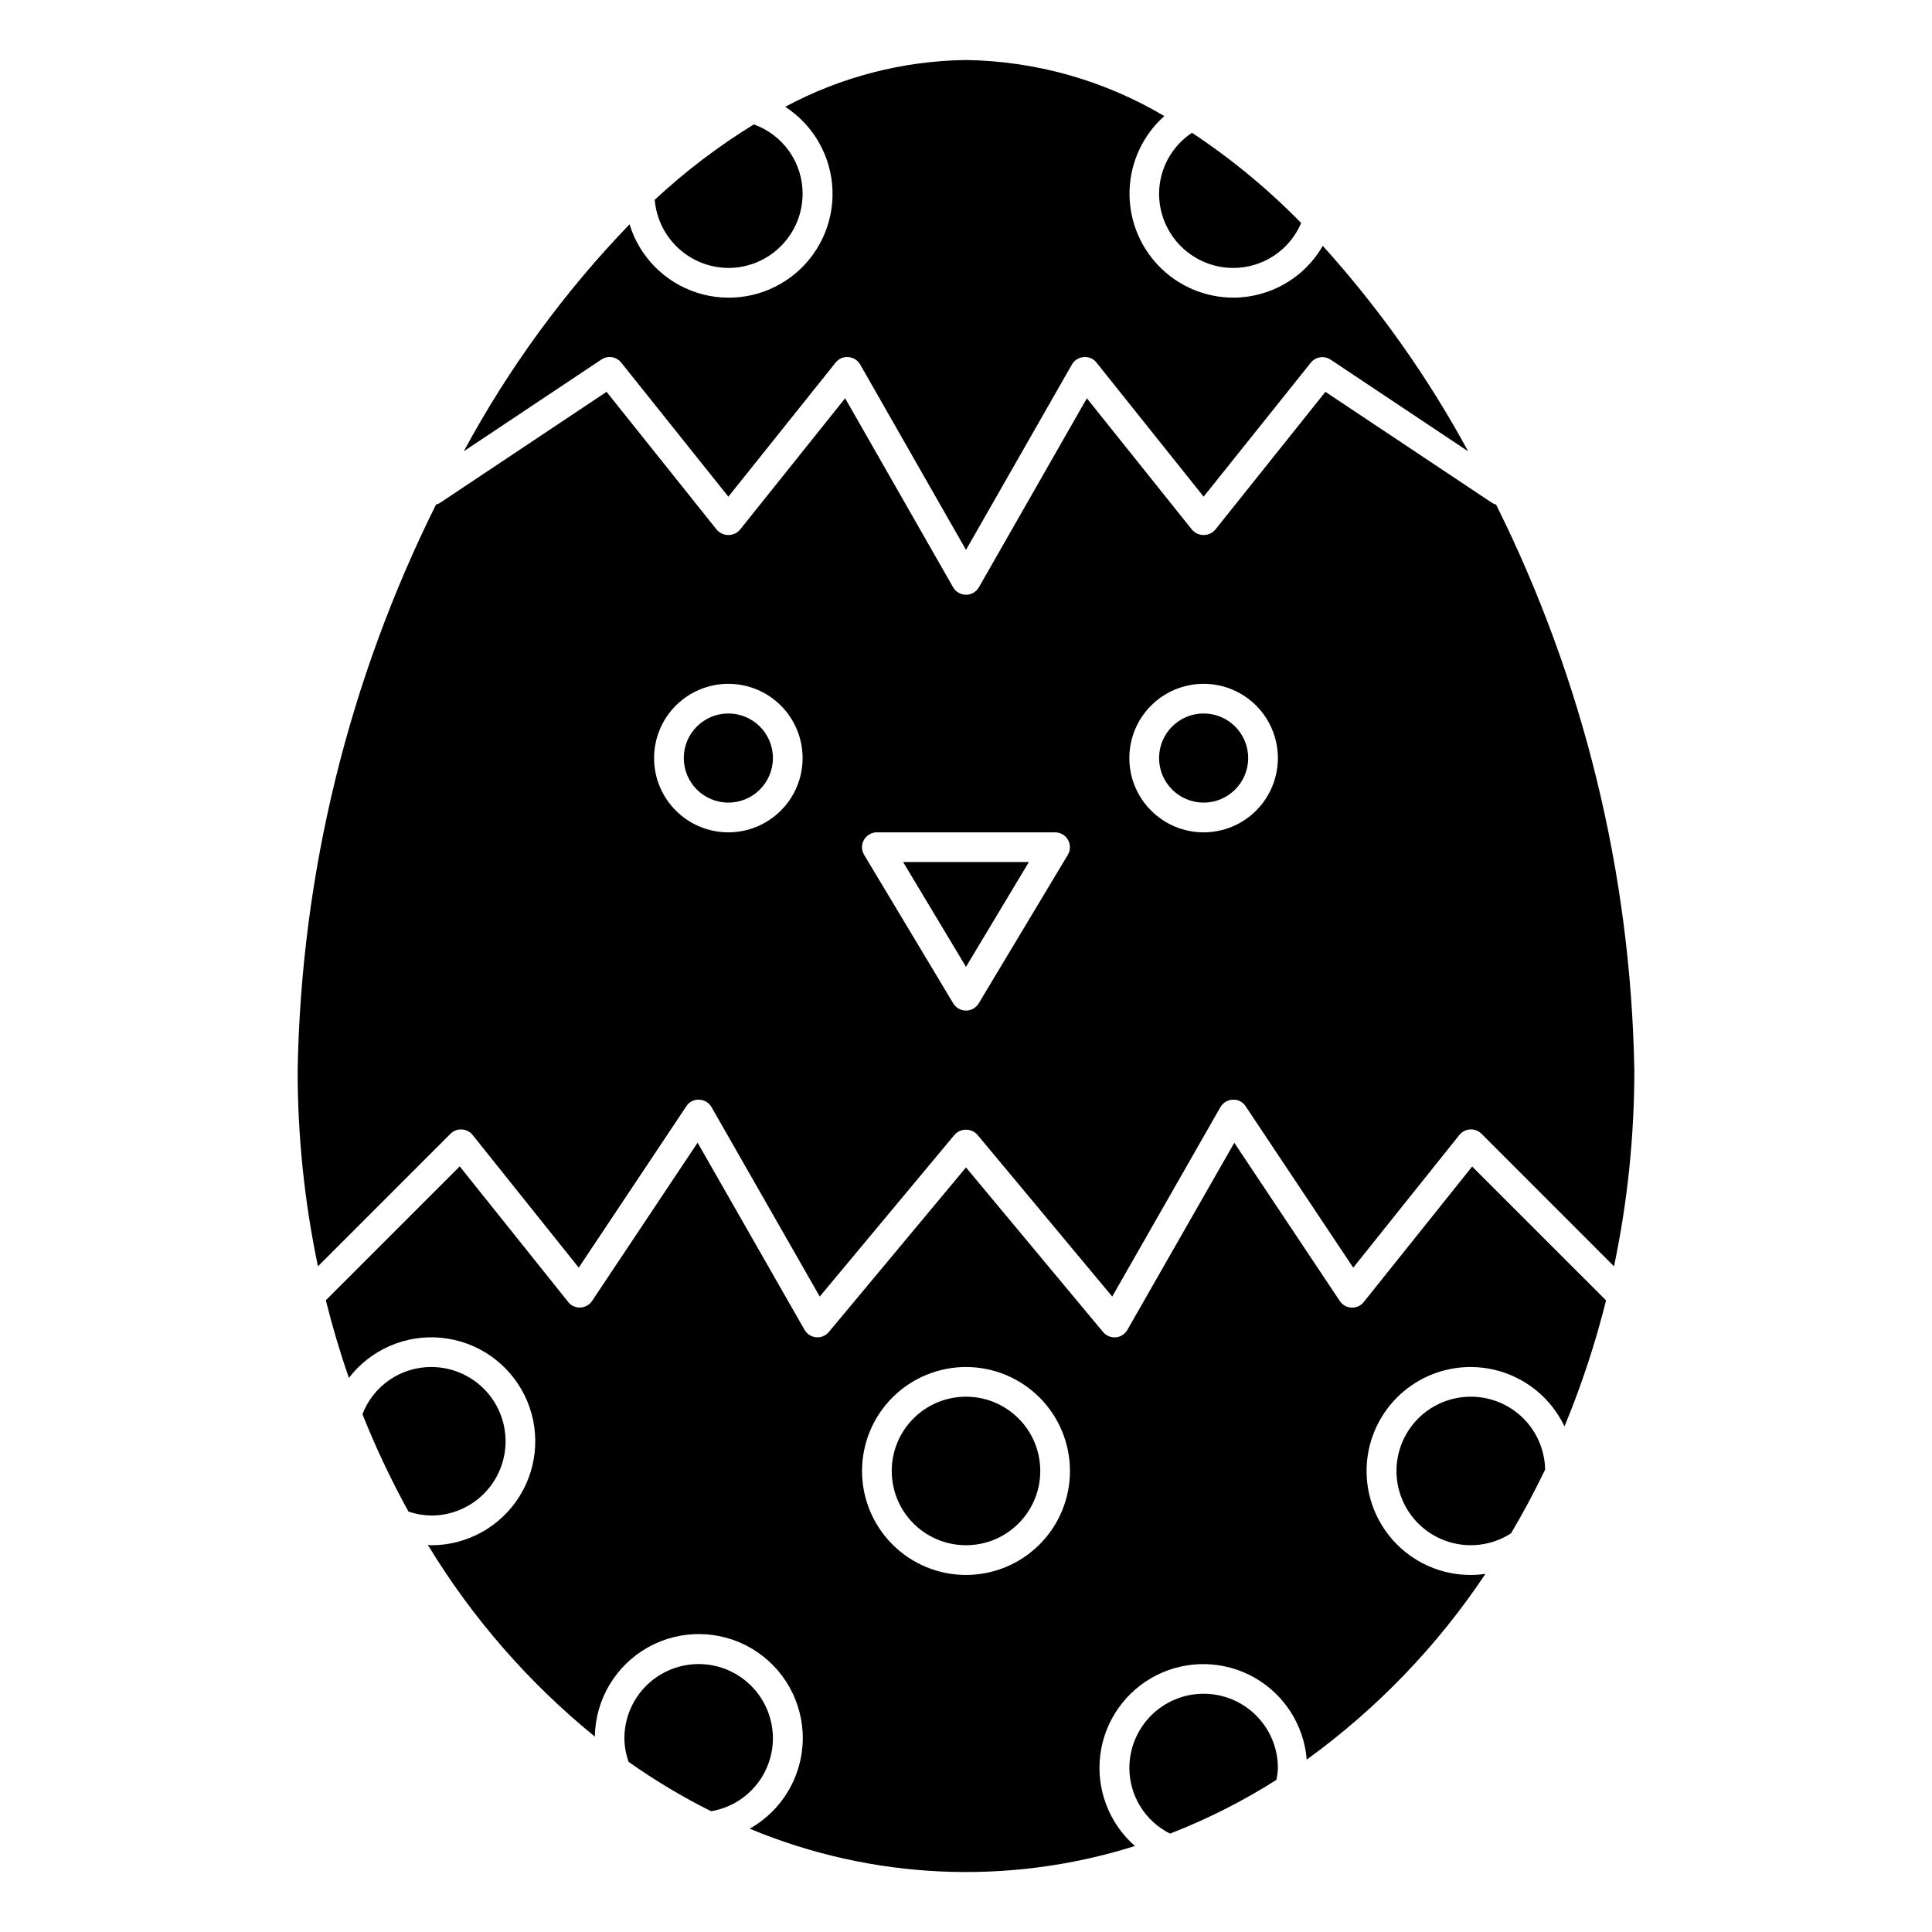
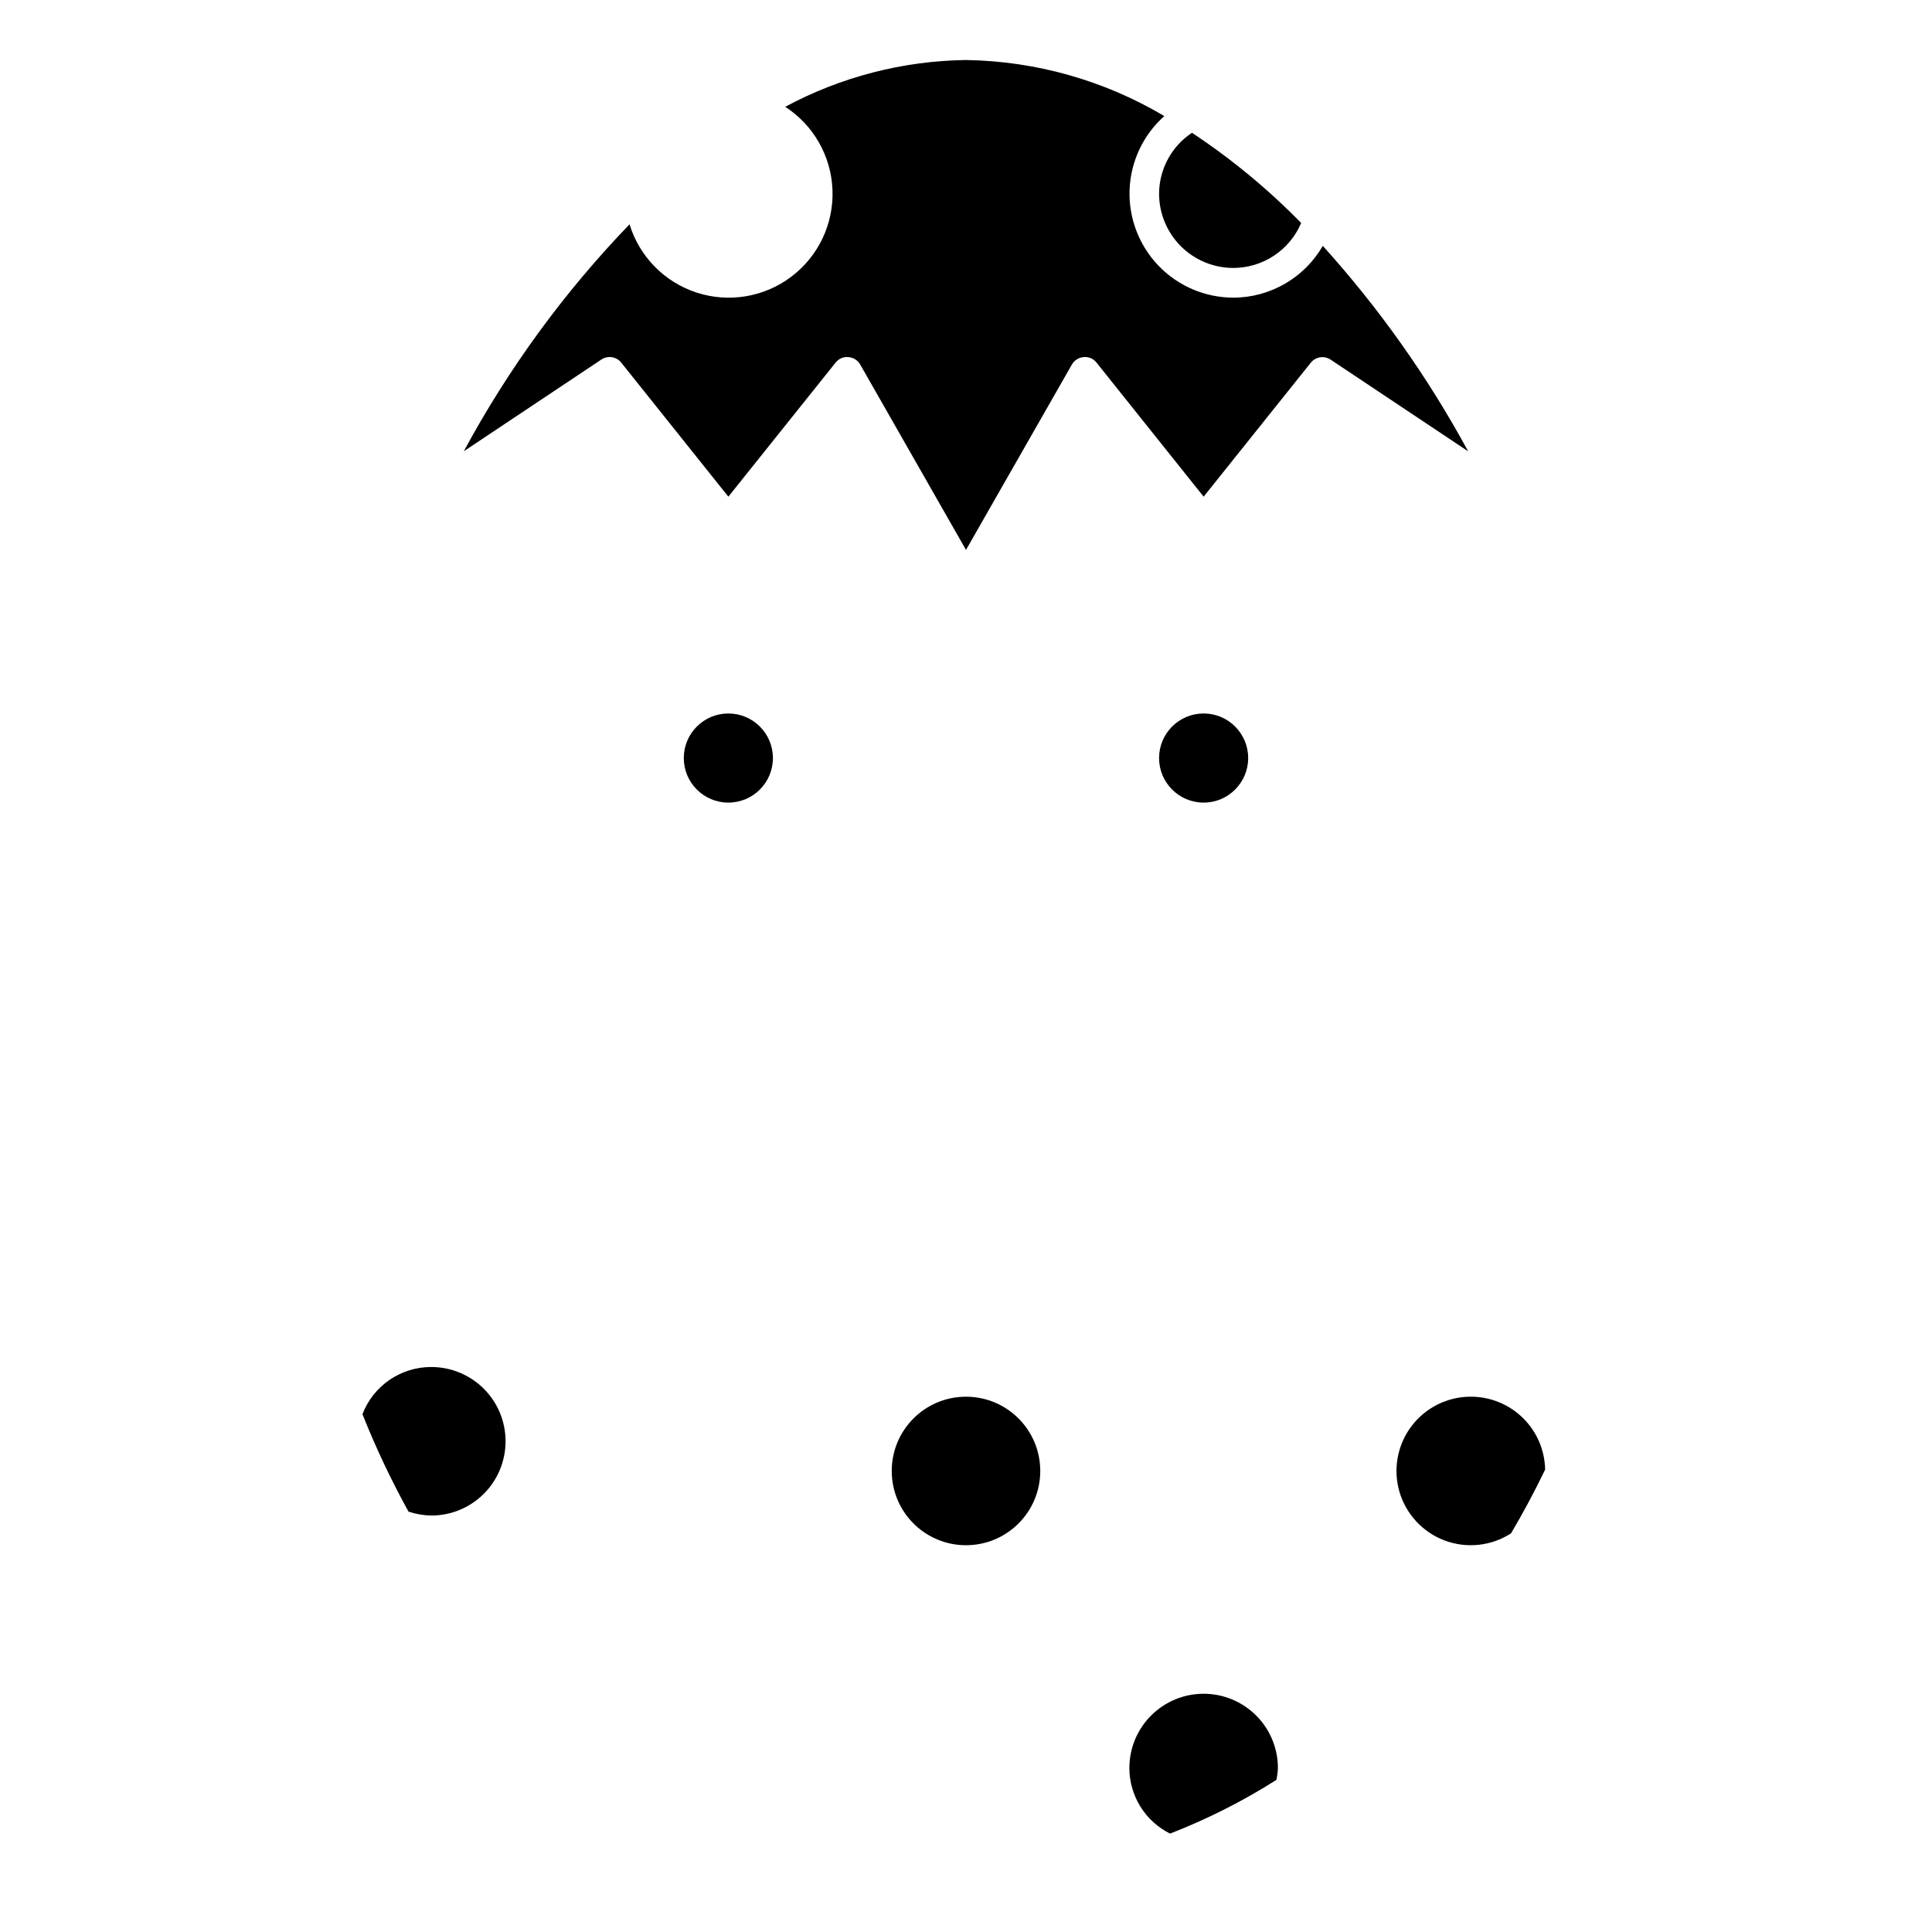
<svg xmlns="http://www.w3.org/2000/svg" fill="#000000" width="800px" height="800px" version="1.1" viewBox="144 144 512 512">
  <g>
-     <path d="m348.83 604.67c0-7.031-3.754-13.527-9.84-17.043-6.09-3.516-13.594-3.516-19.684 0-6.086 3.516-9.84 10.012-9.84 17.043 0.027 2.129 0.406 4.238 1.121 6.242 6.941 4.91 14.25 9.285 21.859 13.082 4.574-0.766 8.73-3.125 11.727-6.664 3-3.535 4.648-8.023 4.656-12.66z" />
-     <path d="m337.02 215.01c5.219 0 10.223-2.074 13.914-5.766 3.691-3.691 5.766-8.695 5.766-13.918 0.004-4.019-1.234-7.941-3.551-11.227-2.312-3.289-5.59-5.777-9.375-7.129-9.395 5.769-18.191 12.461-26.262 19.973 0.402 4.902 2.629 9.48 6.242 12.824 3.609 3.344 8.344 5.215 13.266 5.242z" />
    <path d="m470.85 215.01c3.832-0.008 7.582-1.137 10.777-3.254 3.195-2.117 5.695-5.129 7.195-8.66-8.773-8.969-18.473-16.984-28.938-23.906-5.418 3.59-8.688 9.641-8.715 16.137 0 5.223 2.07 10.227 5.762 13.918 3.691 3.691 8.699 5.766 13.918 5.766z" />
    <path d="m277.98 525.95c0-5.219-2.07-10.223-5.762-13.914s-8.695-5.766-13.918-5.766c-3.949-0.012-7.809 1.18-11.066 3.41-3.262 2.234-5.766 5.402-7.18 9.094 3.519 8.852 7.598 17.477 12.203 25.82 1.949 0.656 3.988 1.004 6.043 1.039 5.223 0 10.227-2.074 13.918-5.766 3.691-3.691 5.762-8.695 5.762-13.918z" />
    <path d="m462.98 592.86c-5.223 0-10.227 2.074-13.918 5.766-3.691 3.688-5.766 8.695-5.766 13.914 0.004 3.613 1.016 7.156 2.922 10.227 1.902 3.07 4.629 5.547 7.863 7.156 9.836-3.816 19.27-8.582 28.176-14.234 0.223-1.035 0.355-2.09 0.402-3.148 0-5.219-2.074-10.227-5.766-13.914-3.691-3.691-8.695-5.766-13.914-5.766z" />
-     <path d="m505.41 489.05c-0.777 0.992-1.988 1.547-3.246 1.48-1.258-0.055-2.41-0.707-3.109-1.758l-27.953-41.926-28.34 49.594c-0.641 1.121-1.789 1.859-3.078 1.969-0.113 0.008-0.23 0.008-0.344 0-1.168 0-2.277-0.52-3.023-1.418l-36.32-43.609-36.34 43.602c-0.82 1-2.082 1.523-3.367 1.402-1.289-0.109-2.438-0.848-3.078-1.969l-28.34-49.594-27.953 41.926c-0.695 1.051-1.852 1.703-3.109 1.758-1.262 0.07-2.473-0.48-3.242-1.48l-28.734-35.922-35.488 35.48c1.754 7.016 3.793 13.875 6.117 20.57 5.805-7.547 15.09-11.559 24.562-10.617s17.789 6.707 21.996 15.246c4.203 8.539 3.703 18.645-1.328 26.727-5.027 8.082-13.875 12.996-23.395 12.996-0.309 0-0.605-0.078-0.914-0.086h0.004c11.738 19.336 26.707 36.52 44.254 50.797 0.137-9.84 5.508-18.859 14.094-23.664 8.586-4.805 19.082-4.668 27.539 0.359 8.457 5.031 13.59 14.188 13.469 24.027-0.125 9.836-5.484 18.863-14.062 23.68 32.422 13.535 68.586 15.164 102.09 4.59-6.891-6.027-10.332-15.086-9.18-24.168 1.156-9.082 6.75-16.992 14.926-21.105 8.18-4.117 17.867-3.891 25.848 0.598 7.977 4.488 13.199 12.652 13.93 21.777 18.598-13.457 34.637-30.125 47.367-49.227-1.273 0.191-2.555 0.285-3.84 0.293-6.613 0.027-13.012-2.324-18.035-6.625-5.019-4.301-8.328-10.262-9.32-16.801-0.988-6.535 0.402-13.211 3.926-18.805 3.523-5.598 8.941-9.738 15.262-11.672 6.324-1.93 13.129-1.527 19.18 1.145 6.047 2.668 10.934 7.426 13.77 13.398 4.492-10.848 8.176-22.012 11.02-33.402l-35.488-35.48zm-105.41 72.328c-7.309 0-14.316-2.902-19.484-8.07-5.168-5.168-8.07-12.176-8.07-19.48 0-7.309 2.902-14.316 8.07-19.484 5.168-5.168 12.176-8.07 19.484-8.07 7.305 0 14.312 2.902 19.48 8.07 5.168 5.168 8.07 12.176 8.07 19.484 0 7.305-2.902 14.312-8.07 19.48-5.168 5.168-12.176 8.07-19.48 8.07z" />
    <path d="m419.68 533.82c0 10.867-8.812 19.68-19.68 19.68-10.871 0-19.68-8.812-19.68-19.68 0-10.871 8.809-19.68 19.68-19.68 10.867 0 19.68 8.809 19.68 19.68" />
    <path d="m348.83 344.89c0 6.519-5.289 11.809-11.809 11.809-6.523 0-11.809-5.289-11.809-11.809 0-6.523 5.285-11.809 11.809-11.809 6.519 0 11.809 5.285 11.809 11.809" />
    <path d="m533.82 514.14c-6.211-0.02-12.066 2.894-15.797 7.859-3.727 4.965-4.894 11.398-3.148 17.355 1.75 5.961 6.207 10.746 12.027 12.91 5.82 2.164 12.32 1.453 17.535-1.914 3.227-5.449 6.238-11.074 9.035-16.887h0.004c-0.094-5.152-2.203-10.066-5.879-13.68-3.676-3.613-8.625-5.641-13.777-5.644z" />
    <path d="m470.85 222.88c-7.488-0.012-14.648-3.066-19.832-8.465-5.188-5.398-7.953-12.676-7.664-20.156 0.289-7.481 3.613-14.52 9.199-19.5-15.922-9.453-34.039-14.574-52.551-14.855-16.734 0.223-33.168 4.477-47.91 12.398 7.531 4.879 12.207 13.129 12.527 22.098 0.32 8.969-3.754 17.527-10.918 22.934-7.164 5.406-16.512 6.981-25.051 4.215-8.535-2.766-15.188-9.523-17.816-18.105-17.305 17.953-32.082 38.188-43.918 60.137l36.441-24.293c1.691-1.141 3.973-0.801 5.258 0.785l28.41 35.551 28.41-35.52c0.801-1.035 2.078-1.594 3.383-1.473 1.316 0.09 2.496 0.832 3.148 1.977l28.035 49.121 28.062-49.121c0.652-1.145 1.836-1.887 3.148-1.977 1.309-0.125 2.586 0.43 3.387 1.473l28.379 35.52 28.41-35.52c1.281-1.586 3.566-1.926 5.258-0.785l36.441 24.293h-0.004c-10.637-19.613-23.57-37.895-38.523-54.453-4.894 8.473-13.93 13.699-23.711 13.723z" />
-     <path d="m400 400.22 16.664-27.773h-33.332z" />
-     <path d="m466.05 284.38c-0.77 0.895-1.895 1.406-3.074 1.406-1.184 0-2.309-0.512-3.078-1.406l-27.867-34.832-28.605 50.074-0.004-0.004c-0.699 1.234-2.008 1.996-3.422 1.996-1.418 0-2.727-0.762-3.426-1.996l-28.605-50.074-27.867 34.832v0.004c-0.773 0.895-1.898 1.406-3.078 1.406-1.184 0-2.305-0.512-3.078-1.406l-29.199-36.543-44.234 29.488h0.004c-0.301 0.18-0.629 0.312-0.969 0.395-23.203 46.602-35.727 97.785-36.668 149.84-0.012 17.48 1.793 34.918 5.383 52.027l35.125-35.133c0.793-0.797 1.887-1.211 3.008-1.148 1.121 0.062 2.16 0.602 2.859 1.477l28.117 35.156 28.504-42.754v0.004c0.727-1.172 2.043-1.848 3.418-1.758 1.363 0.047 2.606 0.797 3.281 1.984l28.668 50.184 35.73-42.879h0.004c0.77-0.855 1.871-1.344 3.023-1.344s2.25 0.488 3.019 1.344l35.73 42.879 28.668-50.184h0.004c0.676-1.188 1.918-1.938 3.281-1.984 1.375-0.082 2.684 0.59 3.418 1.758l28.504 42.754 28.117-35.156 0.004-0.004c0.699-0.875 1.738-1.414 2.856-1.477 1.121-0.062 2.215 0.352 3.008 1.148l35.125 35.133c3.59-17.109 5.394-34.547 5.383-52.027-0.93-52.043-13.445-103.23-36.633-149.83-0.344-0.086-0.668-0.223-0.969-0.402l-44.266-29.488zm-129.03 80.199c-5.219 0-10.227-2.074-13.918-5.766-3.691-3.688-5.762-8.695-5.762-13.914s2.07-10.227 5.762-13.918c3.691-3.688 8.699-5.762 13.918-5.762s10.223 2.074 13.914 5.762c3.691 3.691 5.766 8.699 5.766 13.918s-2.074 10.227-5.766 13.914c-3.691 3.691-8.695 5.766-13.914 5.766zm89.969 5.961-23.617 39.359c-0.711 1.188-1.992 1.914-3.375 1.914-1.387 0-2.668-0.727-3.379-1.914l-23.617-39.359c-0.727-1.219-0.746-2.731-0.047-3.965 0.699-1.234 2.008-1.996 3.426-1.996h47.23c1.418 0 2.727 0.762 3.426 1.996 0.699 1.234 0.68 2.746-0.047 3.965zm35.984-5.961c-5.223 0-10.227-2.074-13.918-5.766-3.691-3.688-5.766-8.695-5.766-13.914s2.074-10.227 5.766-13.918c3.691-3.688 8.695-5.762 13.918-5.762 5.219 0 10.223 2.074 13.914 5.762 3.691 3.691 5.766 8.699 5.766 13.918s-2.074 10.227-5.766 13.914c-3.691 3.691-8.695 5.766-13.914 5.766z" />
    <path d="m474.78 344.89c0 6.519-5.285 11.809-11.805 11.809-6.523 0-11.809-5.289-11.809-11.809 0-6.523 5.285-11.809 11.809-11.809 6.519 0 11.805 5.285 11.805 11.809" />
  </g>
</svg>